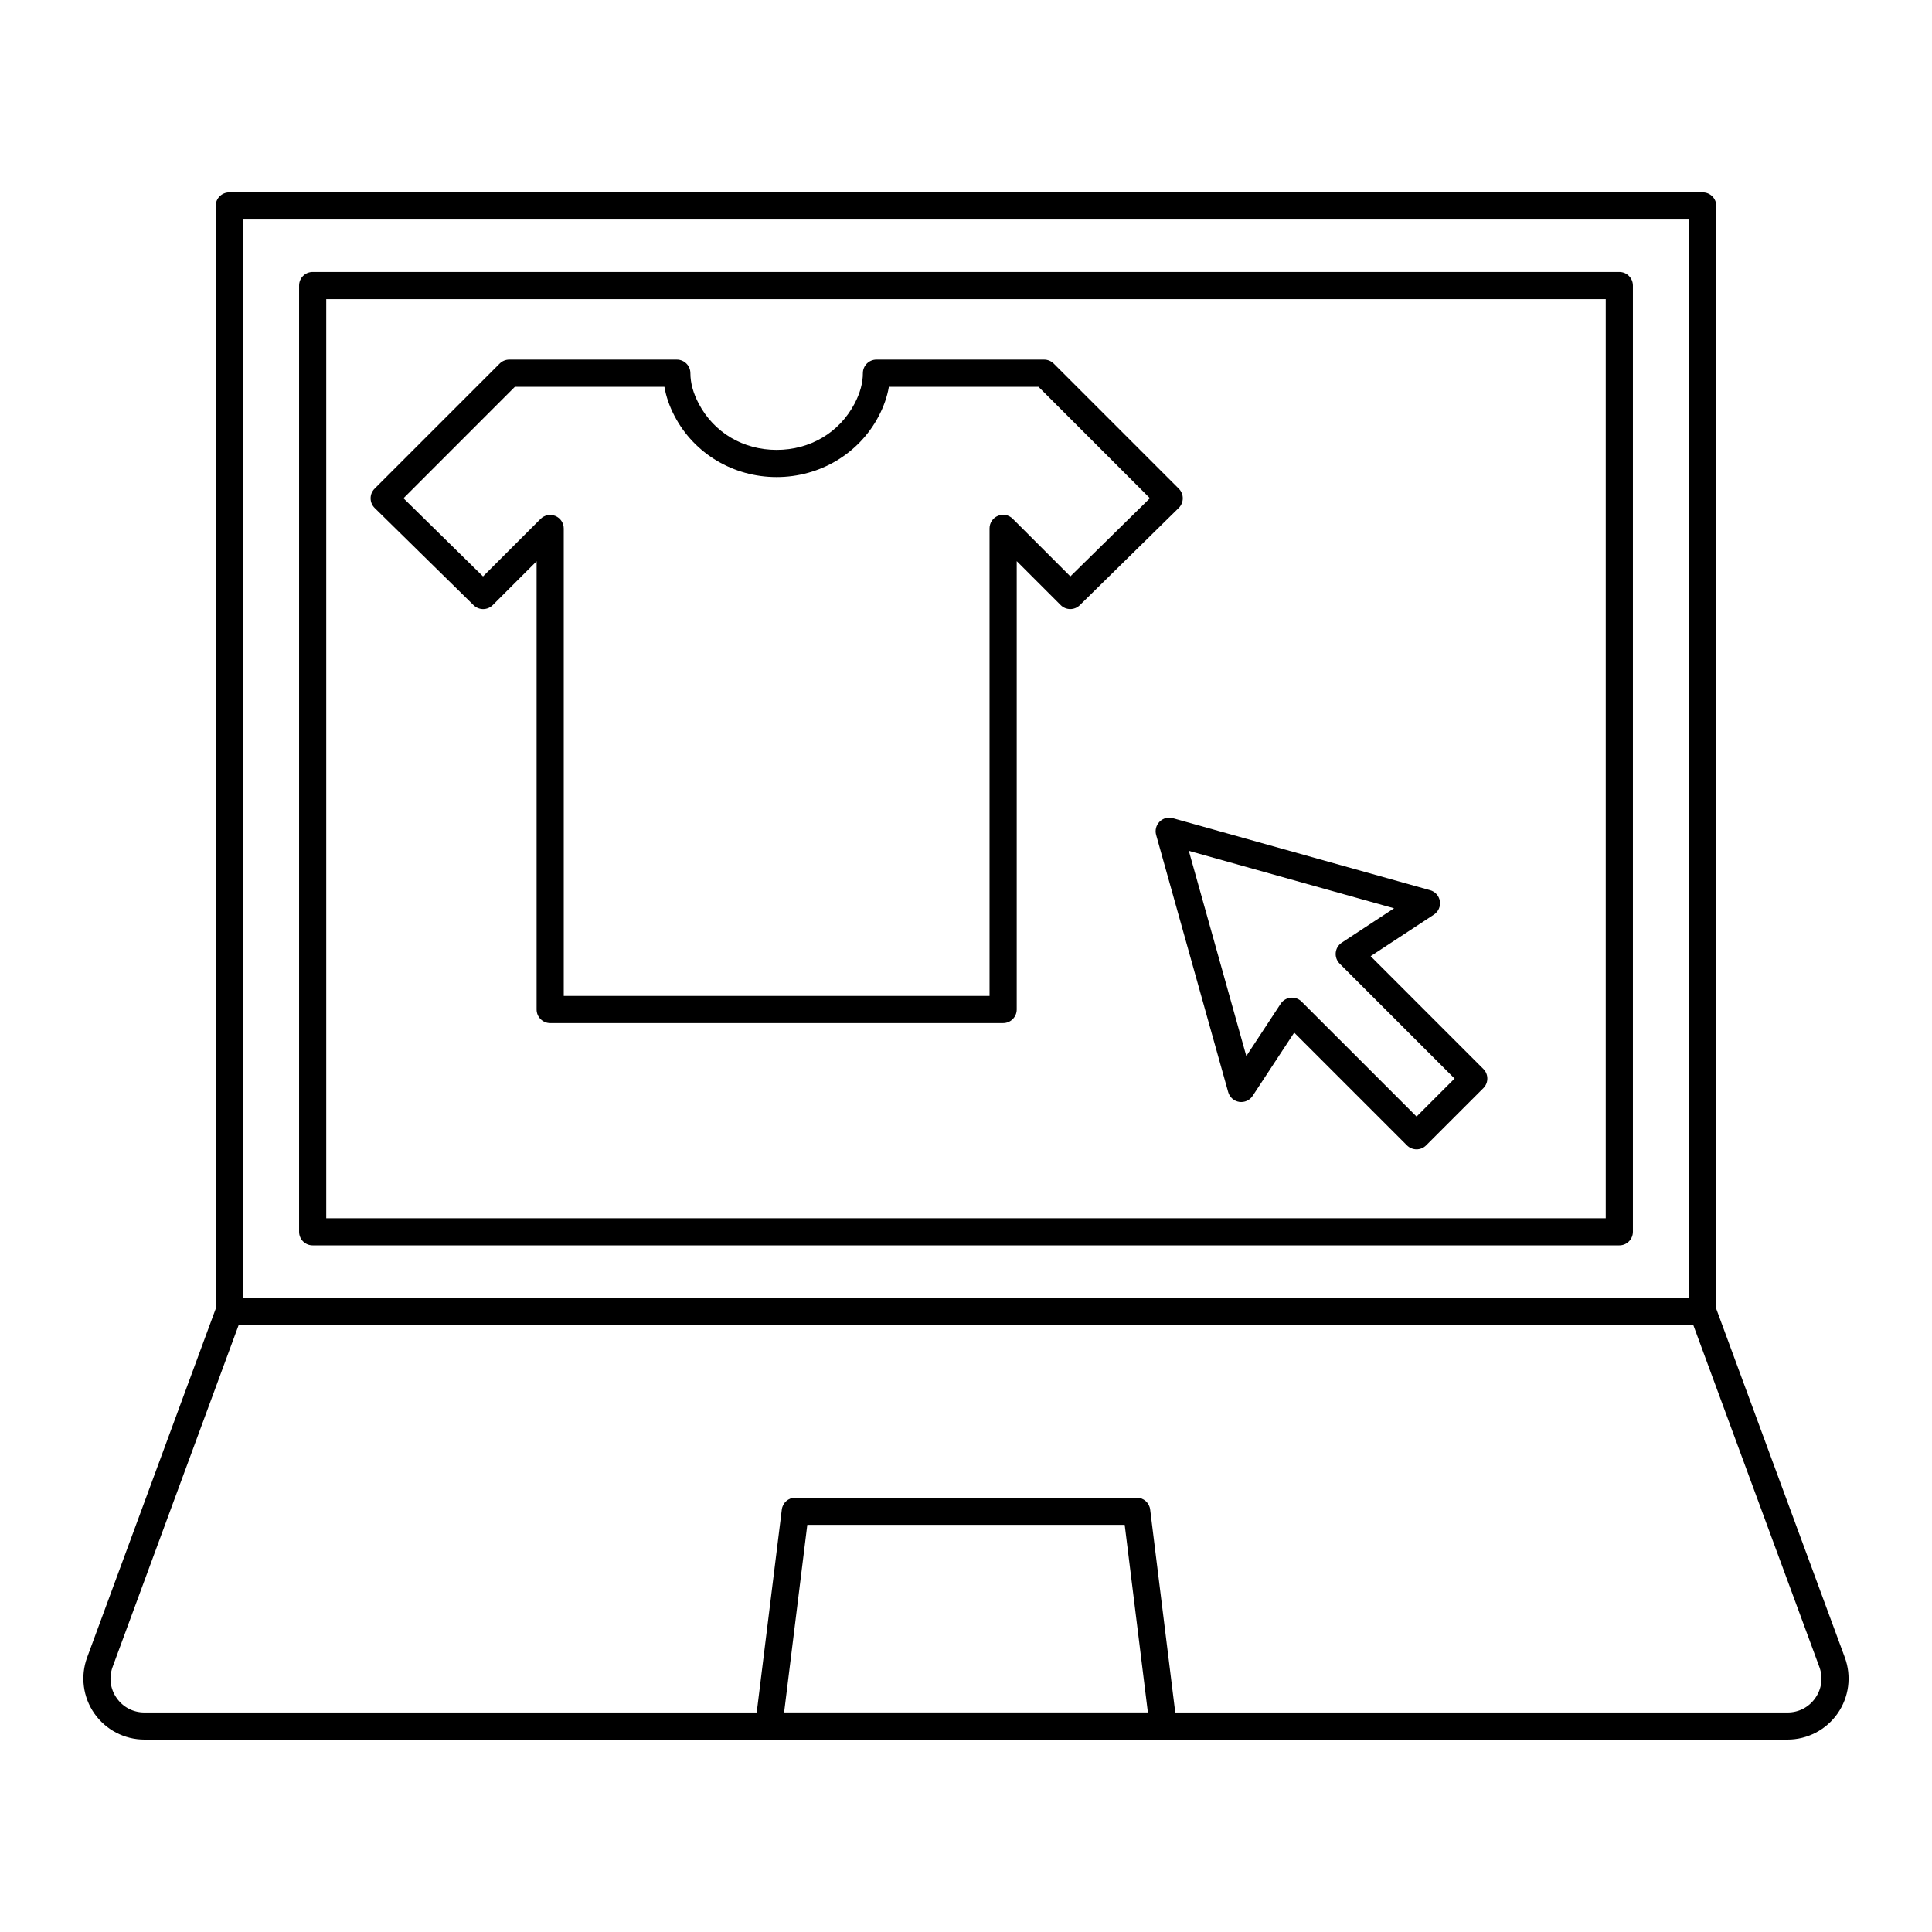
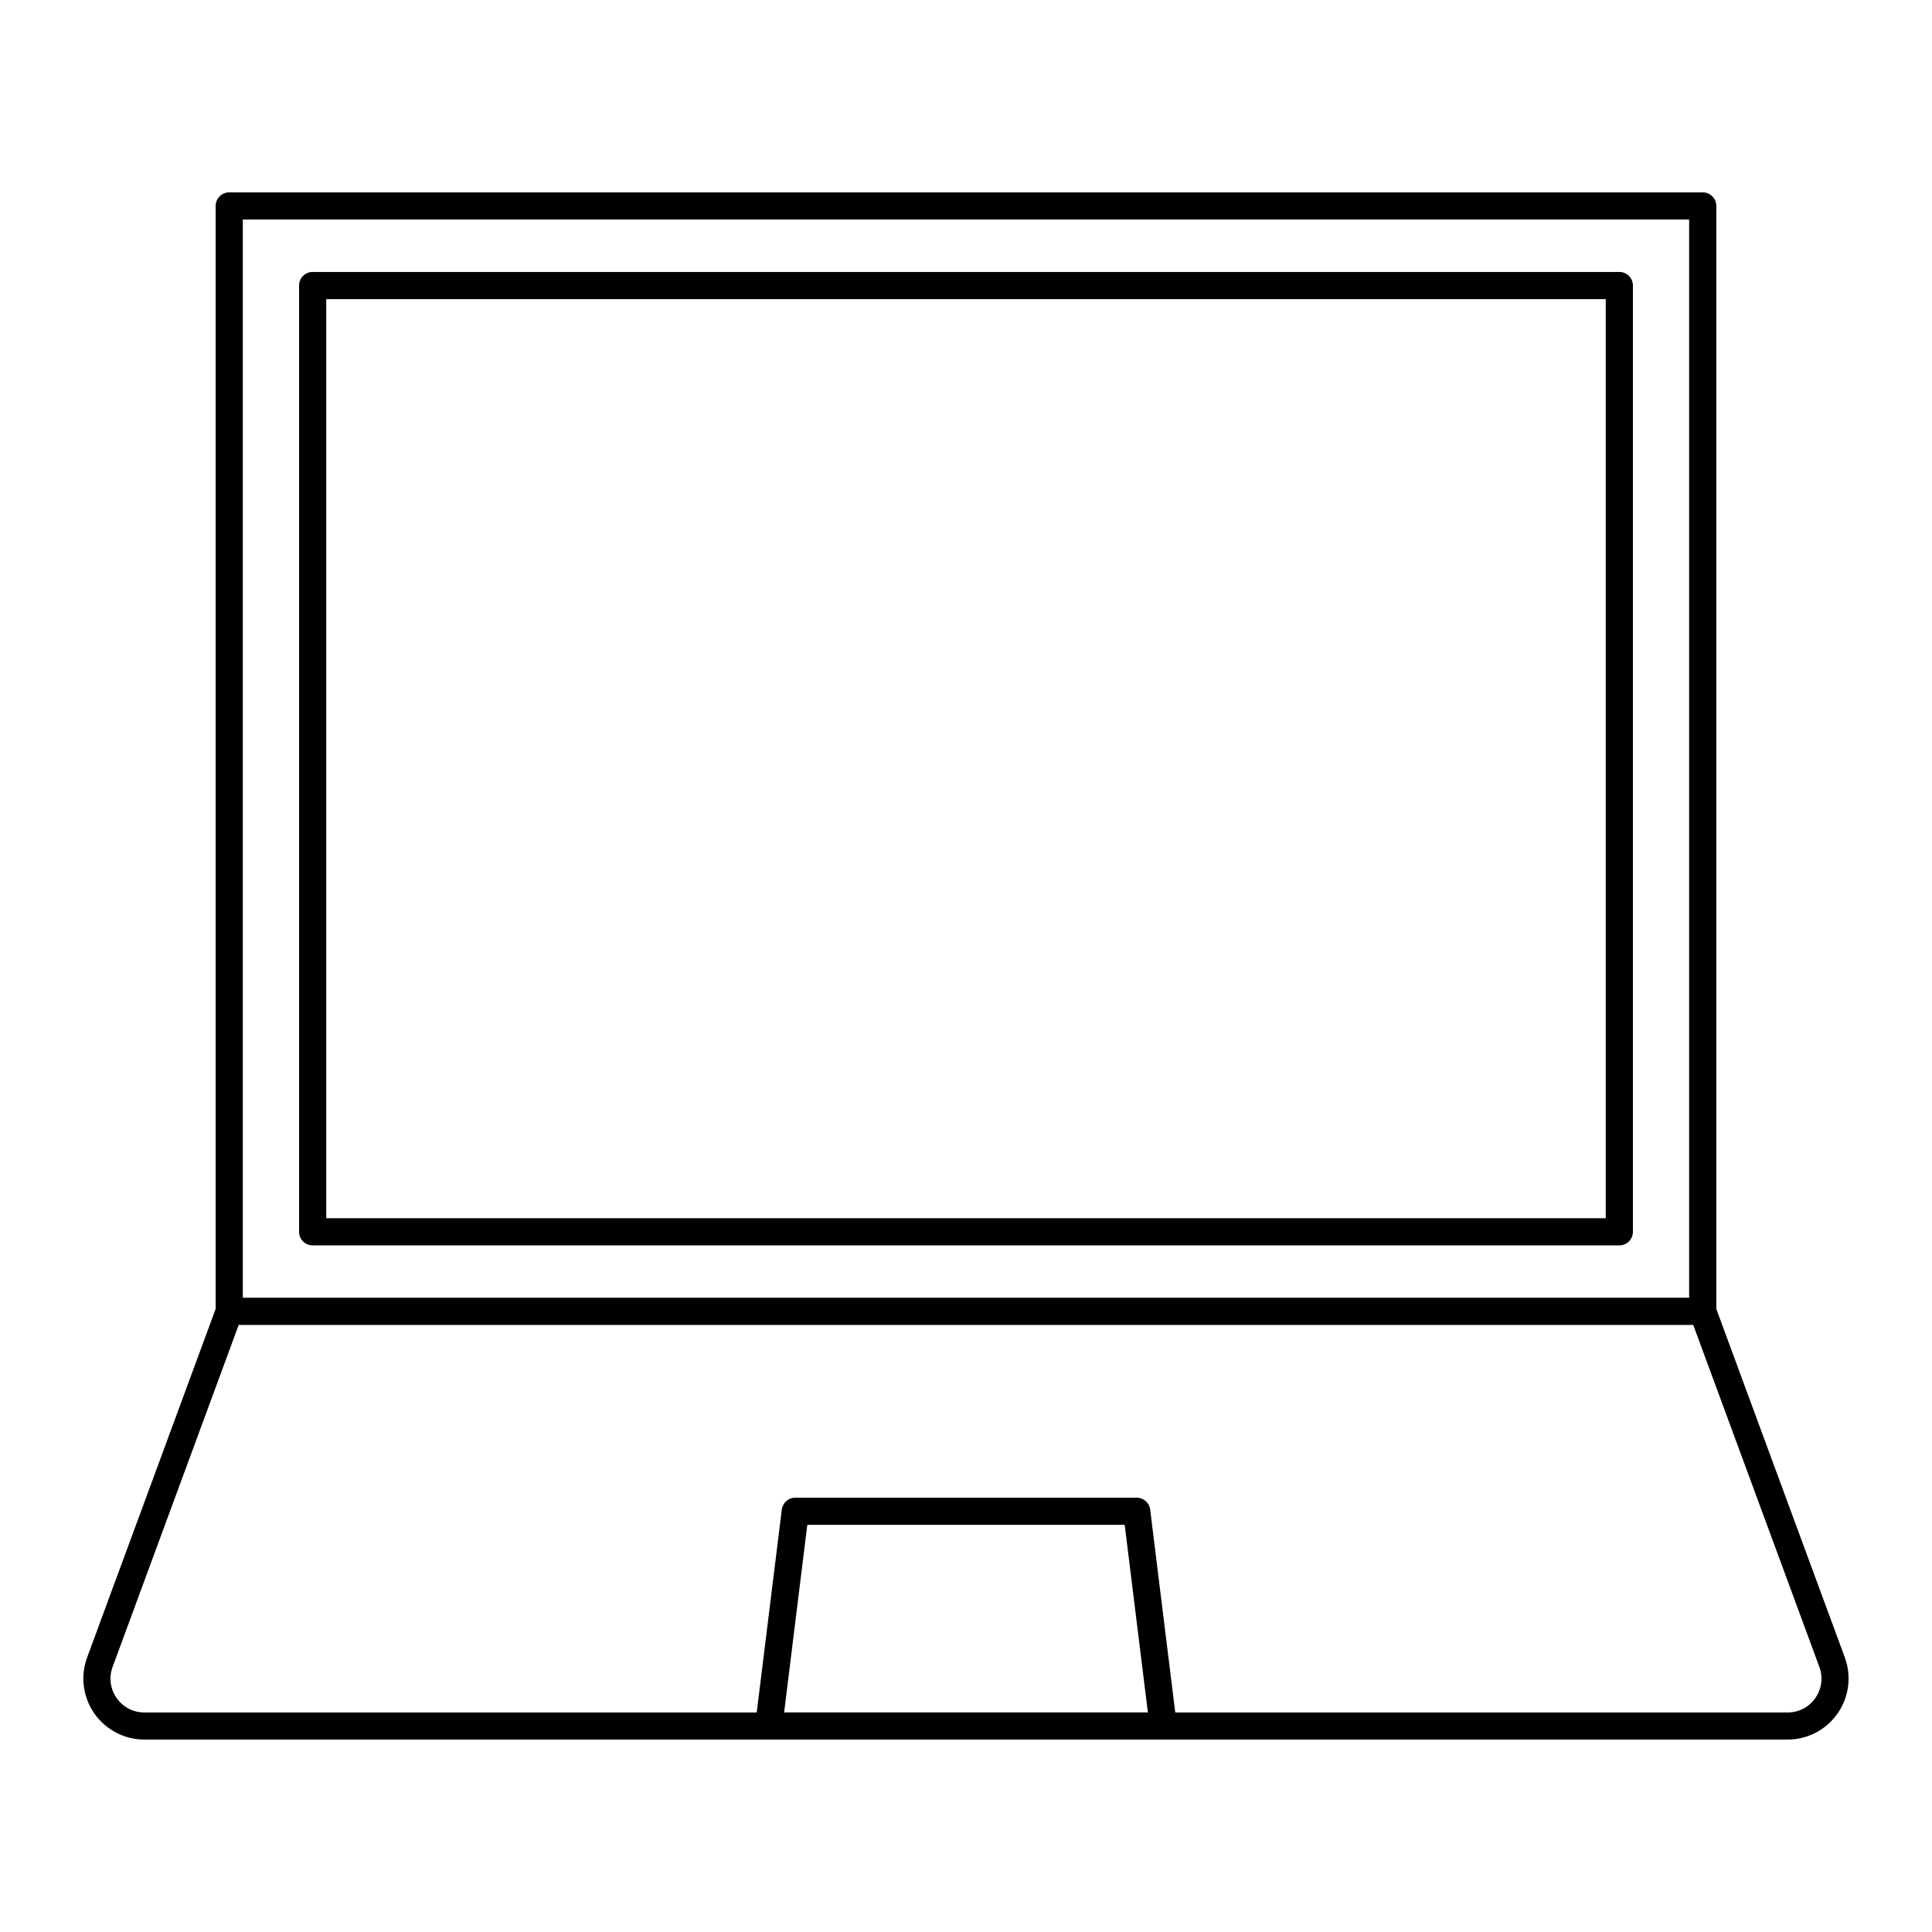
<svg xmlns="http://www.w3.org/2000/svg" fill="#000000" width="800px" height="800px" version="1.1" viewBox="144 144 512 512">
  <g>
    <path d="m573.14 216.07h-346.28c-1.988 0-3.598 1.609-3.598 3.598v250.77c0 1.988 1.609 3.598 3.598 3.598h346.28c1.988 0 3.598-1.609 3.598-3.598v-250.77c0-1.988-1.613-3.598-3.598-3.598zm-3.602 250.77h-339.08v-243.57h339.08z" />
    <path d="m632.9 583.25-34.062-92.375v-292.3c0-1.988-1.609-3.598-3.598-3.598h-390.49c-1.988 0-3.598 1.609-3.598 3.598v292.29l-34.062 92.375c-1.828 4.957-1.113 10.508 1.91 14.844 3.023 4.332 7.984 6.922 13.27 6.922h435.45c5.285 0 10.246-2.59 13.27-6.926 3.019-4.328 3.734-9.879 1.906-14.836zm-424.55-381.07h383.29v285.74h-383.29zm143.45 395.63 6.144-49.715h84.113l6.144 49.715zm273.29-3.828c-1.703 2.441-4.387 3.844-7.363 3.844h-162.27l-6.648-53.773c-0.223-1.805-1.754-3.156-3.574-3.156h-90.473c-1.816 0-3.348 1.352-3.574 3.156l-6.648 53.773h-162.27c-2.977 0-5.66-1.402-7.363-3.84-1.703-2.441-2.086-5.445-1.059-8.242l33.414-90.625h385.47l33.414 90.625c1.031 2.793 0.645 5.793-1.059 8.238z" />
-     <path d="m269.51 304.38c1.41 1.383 3.672 1.379 5.066-0.02l11.629-11.625v118.79c0 1.988 1.609 3.598 3.598 3.598h120.04c1.988 0 3.598-1.609 3.598-3.598v-118.82l11.652 11.648c1.398 1.398 3.66 1.406 5.066 0.02l26.215-25.762c0.684-0.672 1.07-1.59 1.074-2.551s-0.375-1.879-1.055-2.559l-33.145-33.145c-0.676-0.676-1.59-1.055-2.543-1.055h-44.434c-1.988 0-3.598 1.609-3.598 3.598 0 2.574-0.738 5.281-2.199 8.059-4.035 7.676-11.758 12.262-20.656 12.262-8.898 0-16.621-4.586-20.656-12.266-1.457-2.773-2.199-5.481-2.199-8.055 0-1.988-1.609-3.598-3.598-3.598h-44.41c-0.953 0-1.871 0.379-2.543 1.055l-33.141 33.145c-0.68 0.68-1.059 1.598-1.055 2.559 0.004 0.965 0.391 1.879 1.074 2.551zm10.938-57.871h39.629c0.438 2.59 1.348 5.203 2.715 7.805 5.223 9.938 15.582 16.113 27.027 16.113 11.445 0 21.801-6.176 27.027-16.109 1.367-2.606 2.277-5.219 2.715-7.809h39.652l29.523 29.523-21.082 20.715-15.27-15.27c-1.031-1.035-2.574-1.348-3.922-0.781-1.344 0.555-2.223 1.871-2.223 3.324v123.91l-112.84 0.004v-123.88c0-1.453-0.875-2.769-2.223-3.324-1.348-0.562-2.891-0.25-3.922 0.781l-15.246 15.246-21.082-20.715z" />
-     <path d="m451.31 361.75c-0.922 0.922-1.273 2.262-0.922 3.516l19.098 68.156c0.383 1.359 1.52 2.367 2.914 2.586 1.391 0.207 2.785-0.402 3.559-1.582l11.02-16.773 29.879 29.879c0.703 0.703 1.625 1.055 2.543 1.055 0.922 0 1.84-0.352 2.543-1.055l15.16-15.16c1.406-1.406 1.406-3.684 0-5.09l-29.875-29.883 16.773-11.016c1.18-0.777 1.797-2.168 1.582-3.559-0.219-1.395-1.227-2.535-2.586-2.914l-68.176-19.078c-1.242-0.359-2.594 0-3.512 0.918zm62.133 22.961-13.855 9.102c-0.906 0.594-1.496 1.562-1.605 2.644-0.109 1.074 0.27 2.144 1.035 2.91l30.457 30.461-10.07 10.07-30.461-30.457c-0.68-0.68-1.594-1.055-2.543-1.055-0.121 0-0.246 0.008-0.367 0.016-1.074 0.113-2.047 0.699-2.641 1.605l-9.105 13.859-15.238-54.383z" />
  </g>
</svg>